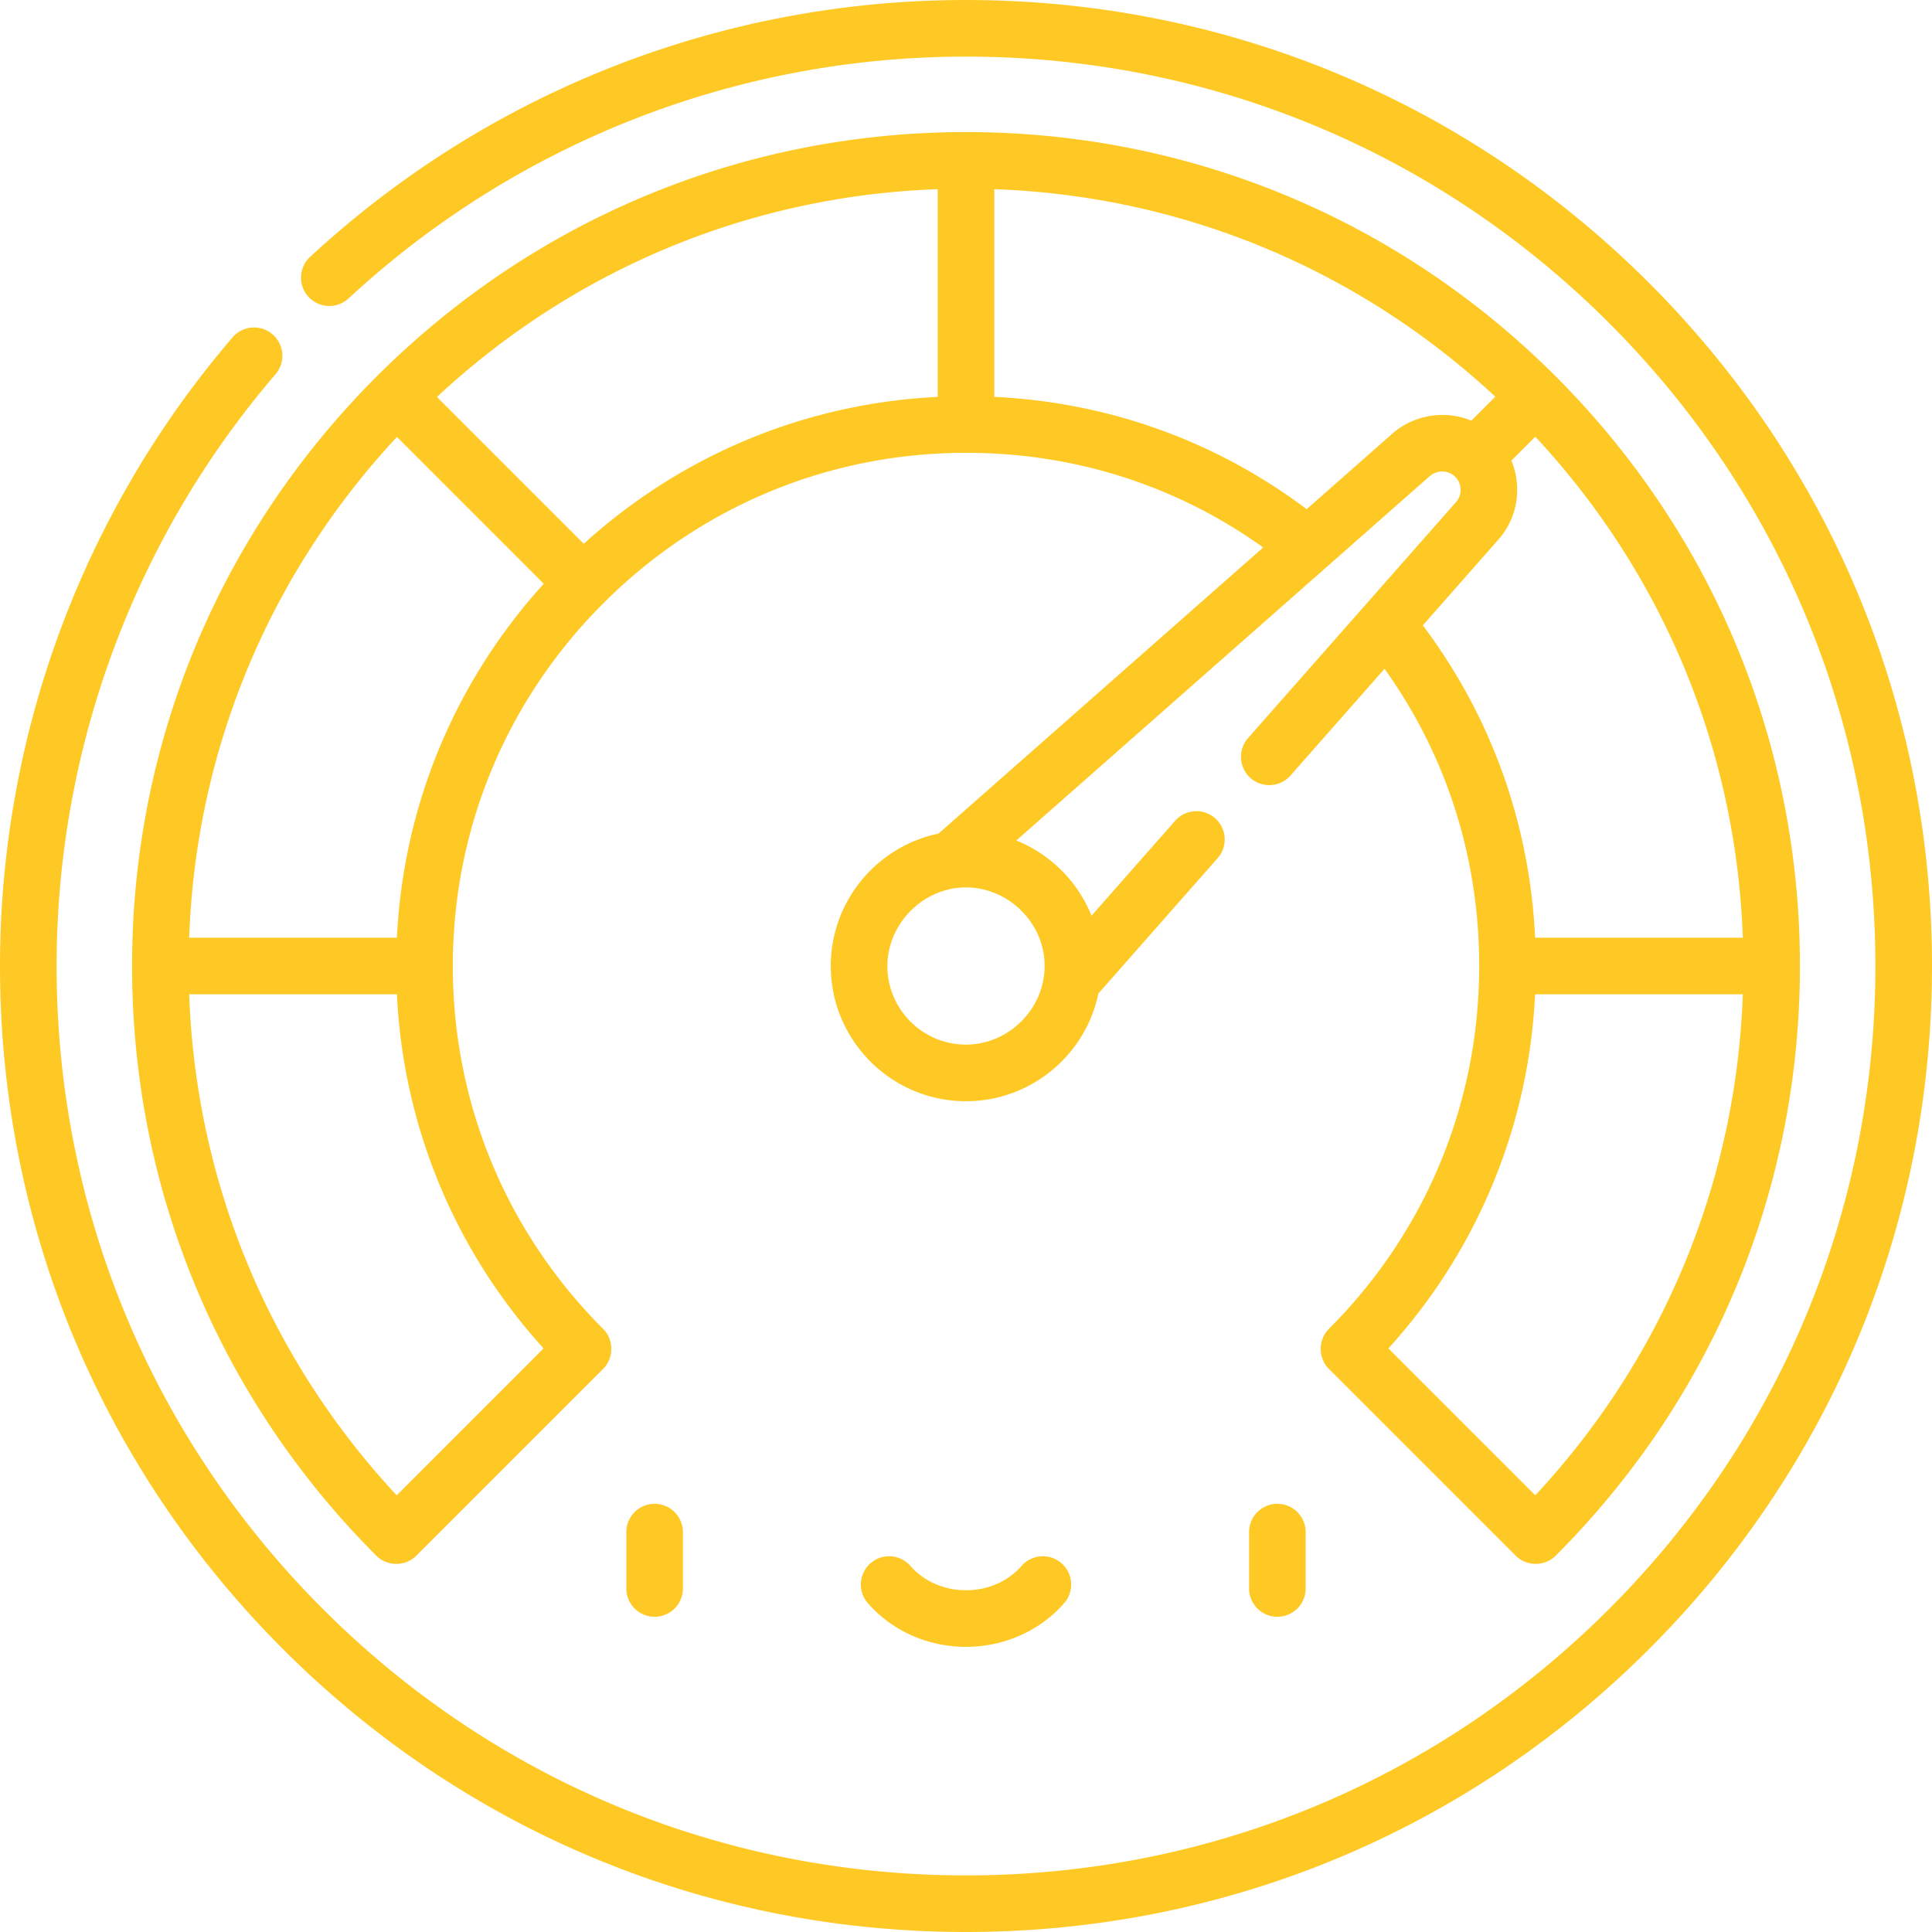
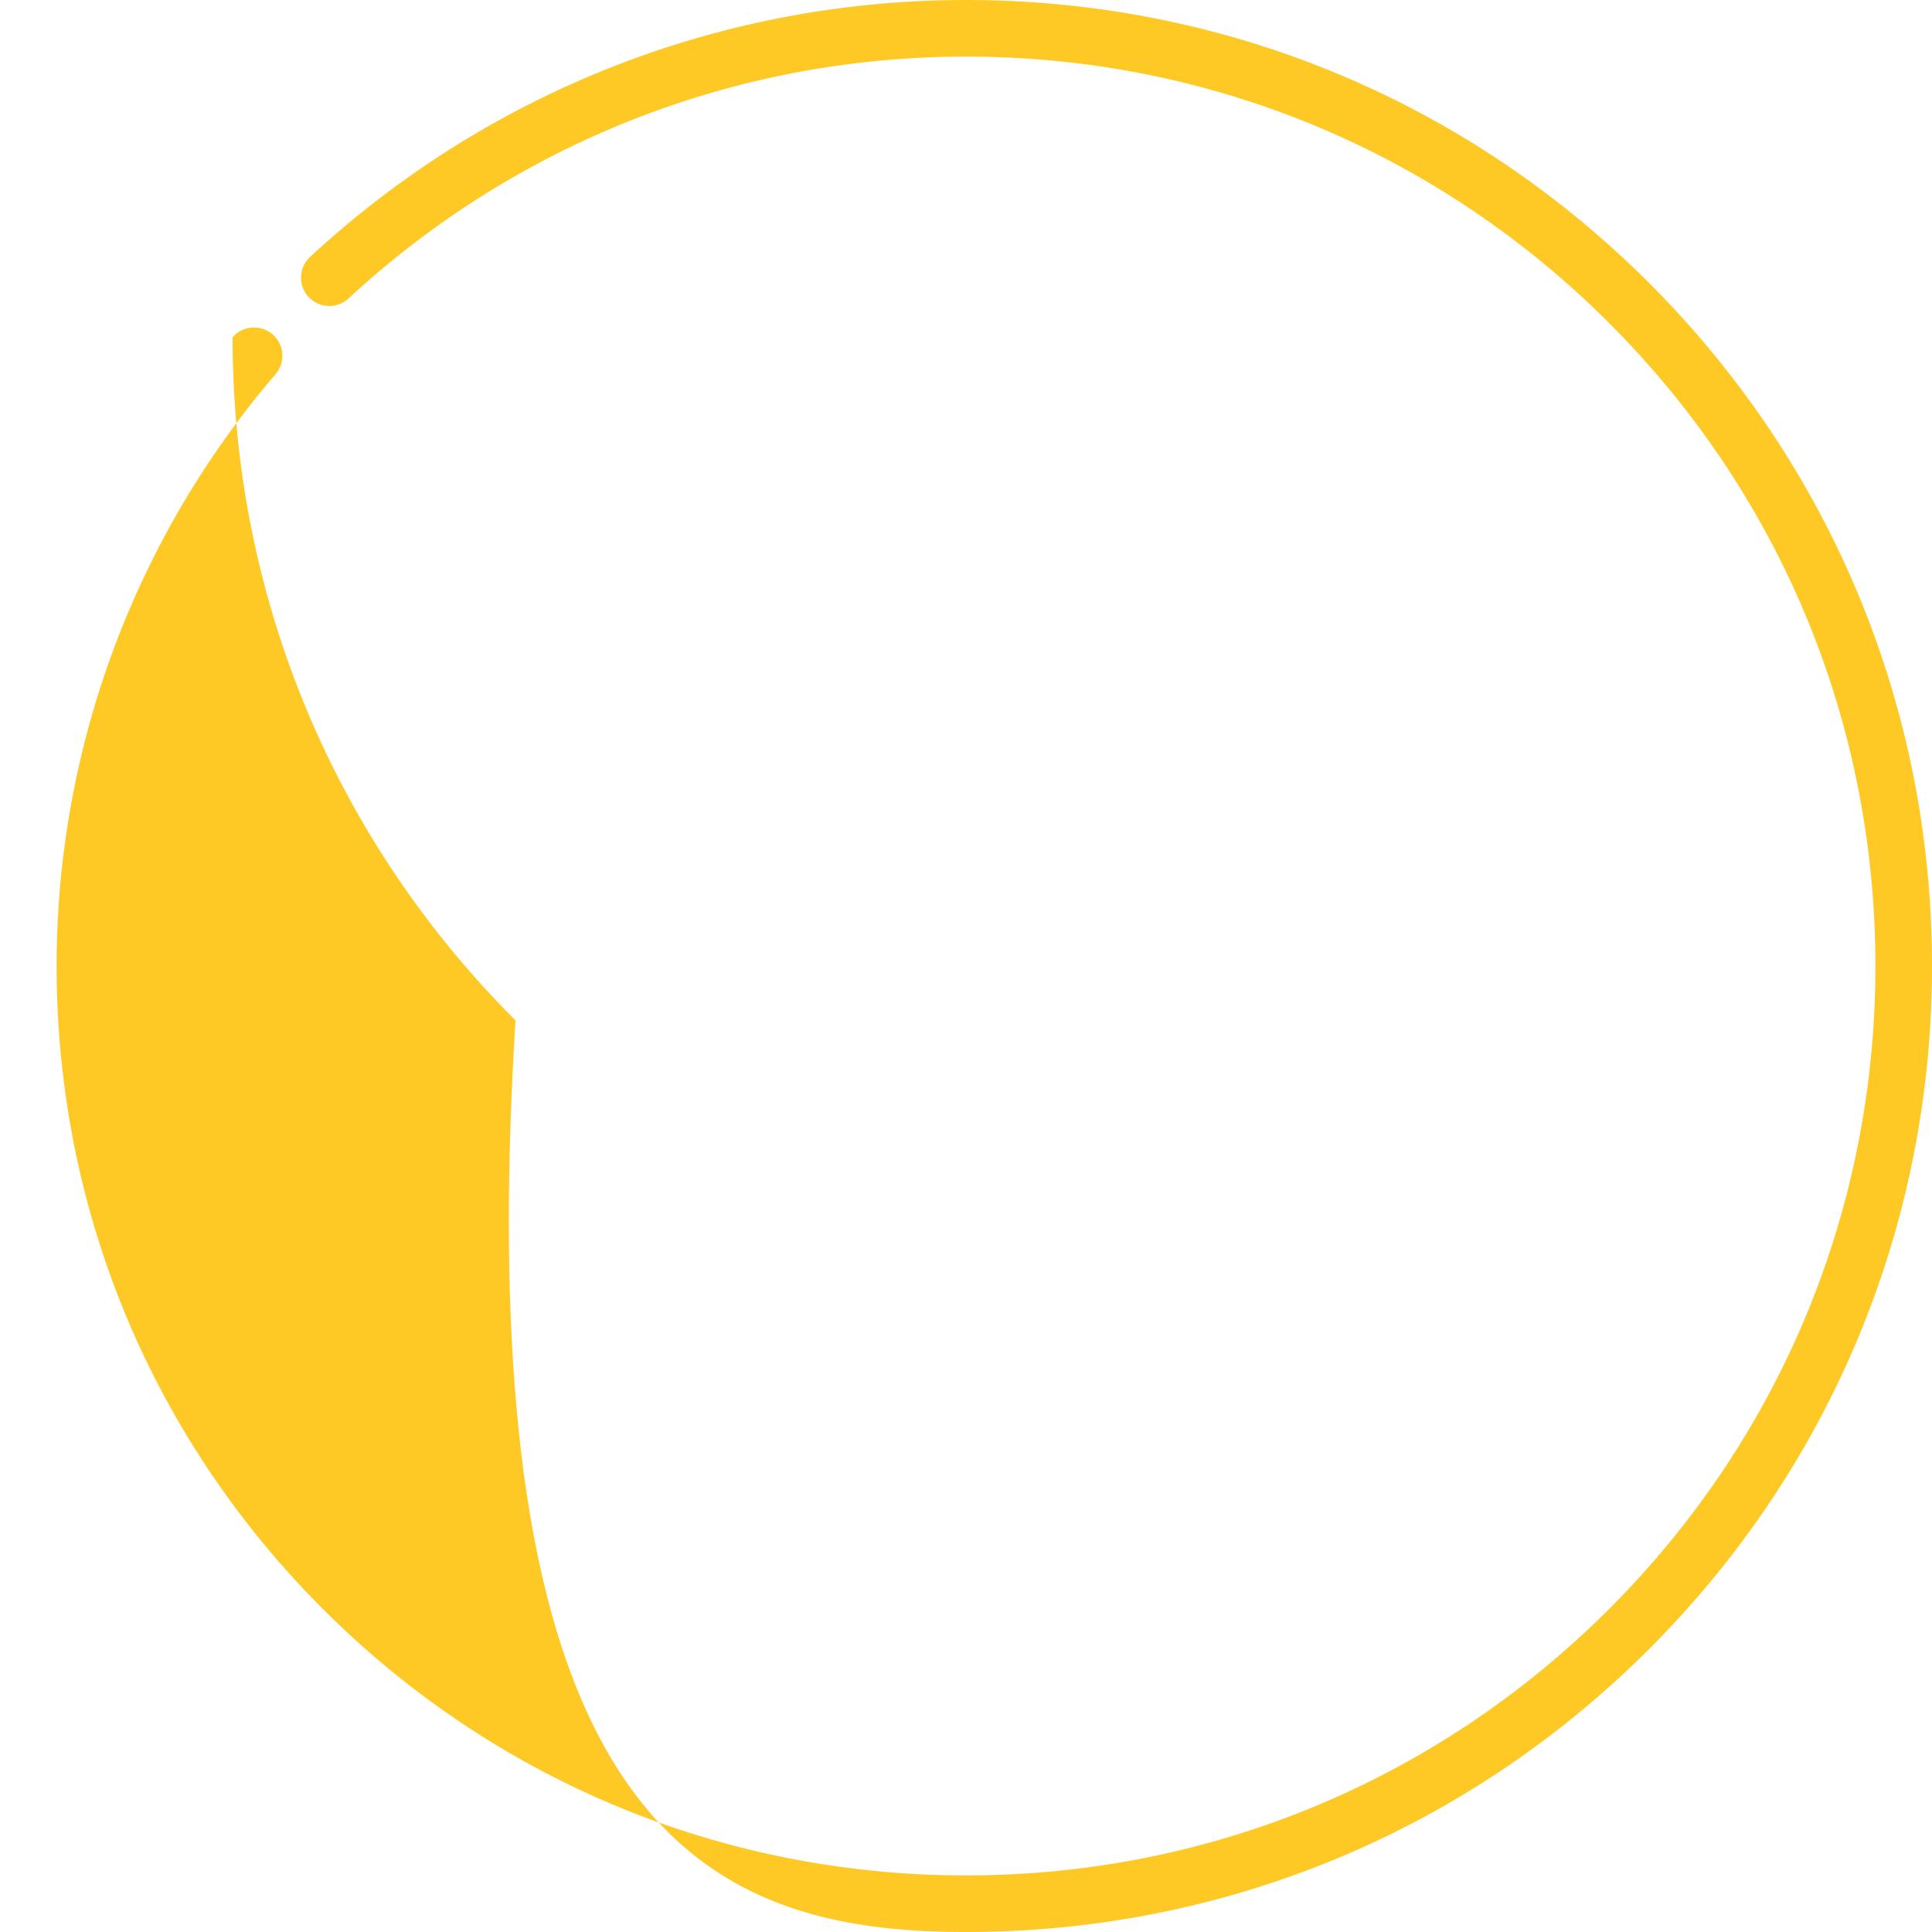
<svg xmlns="http://www.w3.org/2000/svg" version="1.1" width="512" height="512" x="0" y="0" viewBox="0 0 512 512" style="enable-background:new 0 0 512 512" xml:space="preserve">
  <g>
-     <path d="M437.02 74.981C388.667 26.628 324.38 0 256 0 191.347 0 129.614 24.179 82.173 68.084a7.5 7.5 0 0 0-.41 10.599 7.5 7.5 0 0 0 10.599.41C137.021 37.762 195.136 15 256 15c64.374 0 124.894 25.068 170.413 70.587C471.932 131.106 497 191.626 497 256s-25.068 124.894-70.587 170.413C380.894 471.932 320.374 497 256 497s-124.894-25.068-170.413-70.587C40.068 380.894 15 320.374 15 256c0-57.523 20.605-113.22 58.02-156.831a7.5 7.5 0 1 0-11.385-9.767C21.889 135.731 0 194.896 0 256c0 68.38 26.628 132.667 74.98 181.019C123.333 485.372 187.62 512 256 512s132.667-26.628 181.02-74.981C485.372 388.667 512 324.38 512 256s-26.628-132.667-74.98-181.019z" fill="#ffc925" opacity="1" data-original="#000000" />
-     <path d="M173.481 398.527a7.5 7.5 0 0 0-7.5 7.5v14.935a7.5 7.5 0 0 0 15 0v-14.935a7.5 7.5 0 0 0-7.5-7.5zM338.519 398.527a7.5 7.5 0 0 0-7.5 7.5v14.935a7.5 7.5 0 0 0 15 0v-14.935a7.5 7.5 0 0 0-7.5-7.5zM281.303 414.275a7.5 7.5 0 0 0-10.583.712c-3.581 4.097-8.946 6.446-14.72 6.446s-11.139-2.35-14.72-6.447a7.5 7.5 0 1 0-11.294 9.872c6.43 7.356 15.912 11.575 26.014 11.575s19.583-4.219 26.014-11.575a7.5 7.5 0 0 0-.711-10.583z" fill="#ffc925" opacity="1" data-original="#000000" />
-     <path d="M412.272 99.726C370.523 57.987 315.024 35 256 35c-58.945 0-114.419 23.012-156.204 64.797C58.012 141.583 35 197.056 35 256c0 59.024 22.987 114.523 64.726 156.273 2.891 2.892 7.718 2.89 10.607 0l49.5-49.5c2.893-2.893 2.888-7.718 0-10.606C134.146 326.48 120 292.328 120 256c0-36.273 14.164-70.407 39.885-96.118C185.593 134.164 219.728 120 256 120c28.725 0 55.772 8.644 78.76 25.083l-86.047 75.83c-16.277 3.375-28.547 17.825-28.547 35.087 0 19.758 16.075 35.833 35.833 35.833 17.262 0 31.711-12.271 35.087-28.547l31.619-35.879a7.5 7.5 0 0 0-11.253-9.918l-22.19 25.181c-2.013-5.019-5.209-9.58-9.213-13.21a36.005 36.005 0 0 0-10.719-6.721l109.63-96.612c1.885-1.615 4.787-1.58 6.597.145 1.88 1.792 2.053 4.803.315 6.771l-55.184 62.619a7.5 7.5 0 0 0 11.253 9.917l24.973-28.338C383.356 200.227 392 227.274 392 256c0 36.327-14.146 70.48-39.833 96.167-2.888 2.888-2.886 7.722 0 10.606l49.5 49.5c2.892 2.892 7.718 2.889 10.607 0C454.013 370.523 477 315.025 477 256c0-59.024-22.986-114.522-64.728-156.274zm-268.22 257.615-38.927 38.927C71.222 359.857 51.901 313.211 50.133 263.5h55.048c1.703 35.025 15.308 67.872 38.871 93.841zM105.183 248.5H50.134c1.772-49.641 21.116-96.261 55.06-132.7l38.907 38.907c-23.591 25.984-37.213 58.811-38.918 93.793zM248.5 105.182c-34.982 1.706-67.809 15.328-93.793 38.918L115.8 105.194c36.438-33.944 83.058-53.288 132.7-55.061v55.049zM276.834 256c-.001 11.331-9.512 20.833-20.834 20.833-11.488 0-20.833-9.346-20.833-20.833 0-10.582 8.504-19.812 19.028-20.742 11.99-1.06 22.639 8.704 22.639 20.742zm92.207-141.127-22.758 20.056c-24.147-18.114-52.519-28.307-82.783-29.751V50.133c49.711 1.768 96.356 21.089 132.769 54.992l-6.342 6.342c-.147-.062-.302-.105-.451-.164-6.811-2.667-14.934-1.277-20.435 3.57zm8.029 50.845 20.051-22.753a19.996 19.996 0 0 0 4.368-8.344c1.025-4.14.698-8.613-.956-12.548l6.341-6.341c33.903 36.411 53.223 83.057 54.991 132.768H406.82c-1.442-30.268-11.633-58.635-29.75-82.782zm29.805 230.551-38.927-38.927c23.563-25.97 37.168-58.816 38.871-93.841h55.048c-1.768 49.71-21.089 96.356-54.992 132.768z" fill="#ffc925" opacity="1" data-original="#000000" />
+     <path d="M437.02 74.981C388.667 26.628 324.38 0 256 0 191.347 0 129.614 24.179 82.173 68.084a7.5 7.5 0 0 0-.41 10.599 7.5 7.5 0 0 0 10.599.41C137.021 37.762 195.136 15 256 15c64.374 0 124.894 25.068 170.413 70.587C471.932 131.106 497 191.626 497 256s-25.068 124.894-70.587 170.413C380.894 471.932 320.374 497 256 497s-124.894-25.068-170.413-70.587C40.068 380.894 15 320.374 15 256c0-57.523 20.605-113.22 58.02-156.831a7.5 7.5 0 1 0-11.385-9.767c0 68.38 26.628 132.667 74.98 181.019C123.333 485.372 187.62 512 256 512s132.667-26.628 181.02-74.981C485.372 388.667 512 324.38 512 256s-26.628-132.667-74.98-181.019z" fill="#ffc925" opacity="1" data-original="#000000" />
  </g>
</svg>